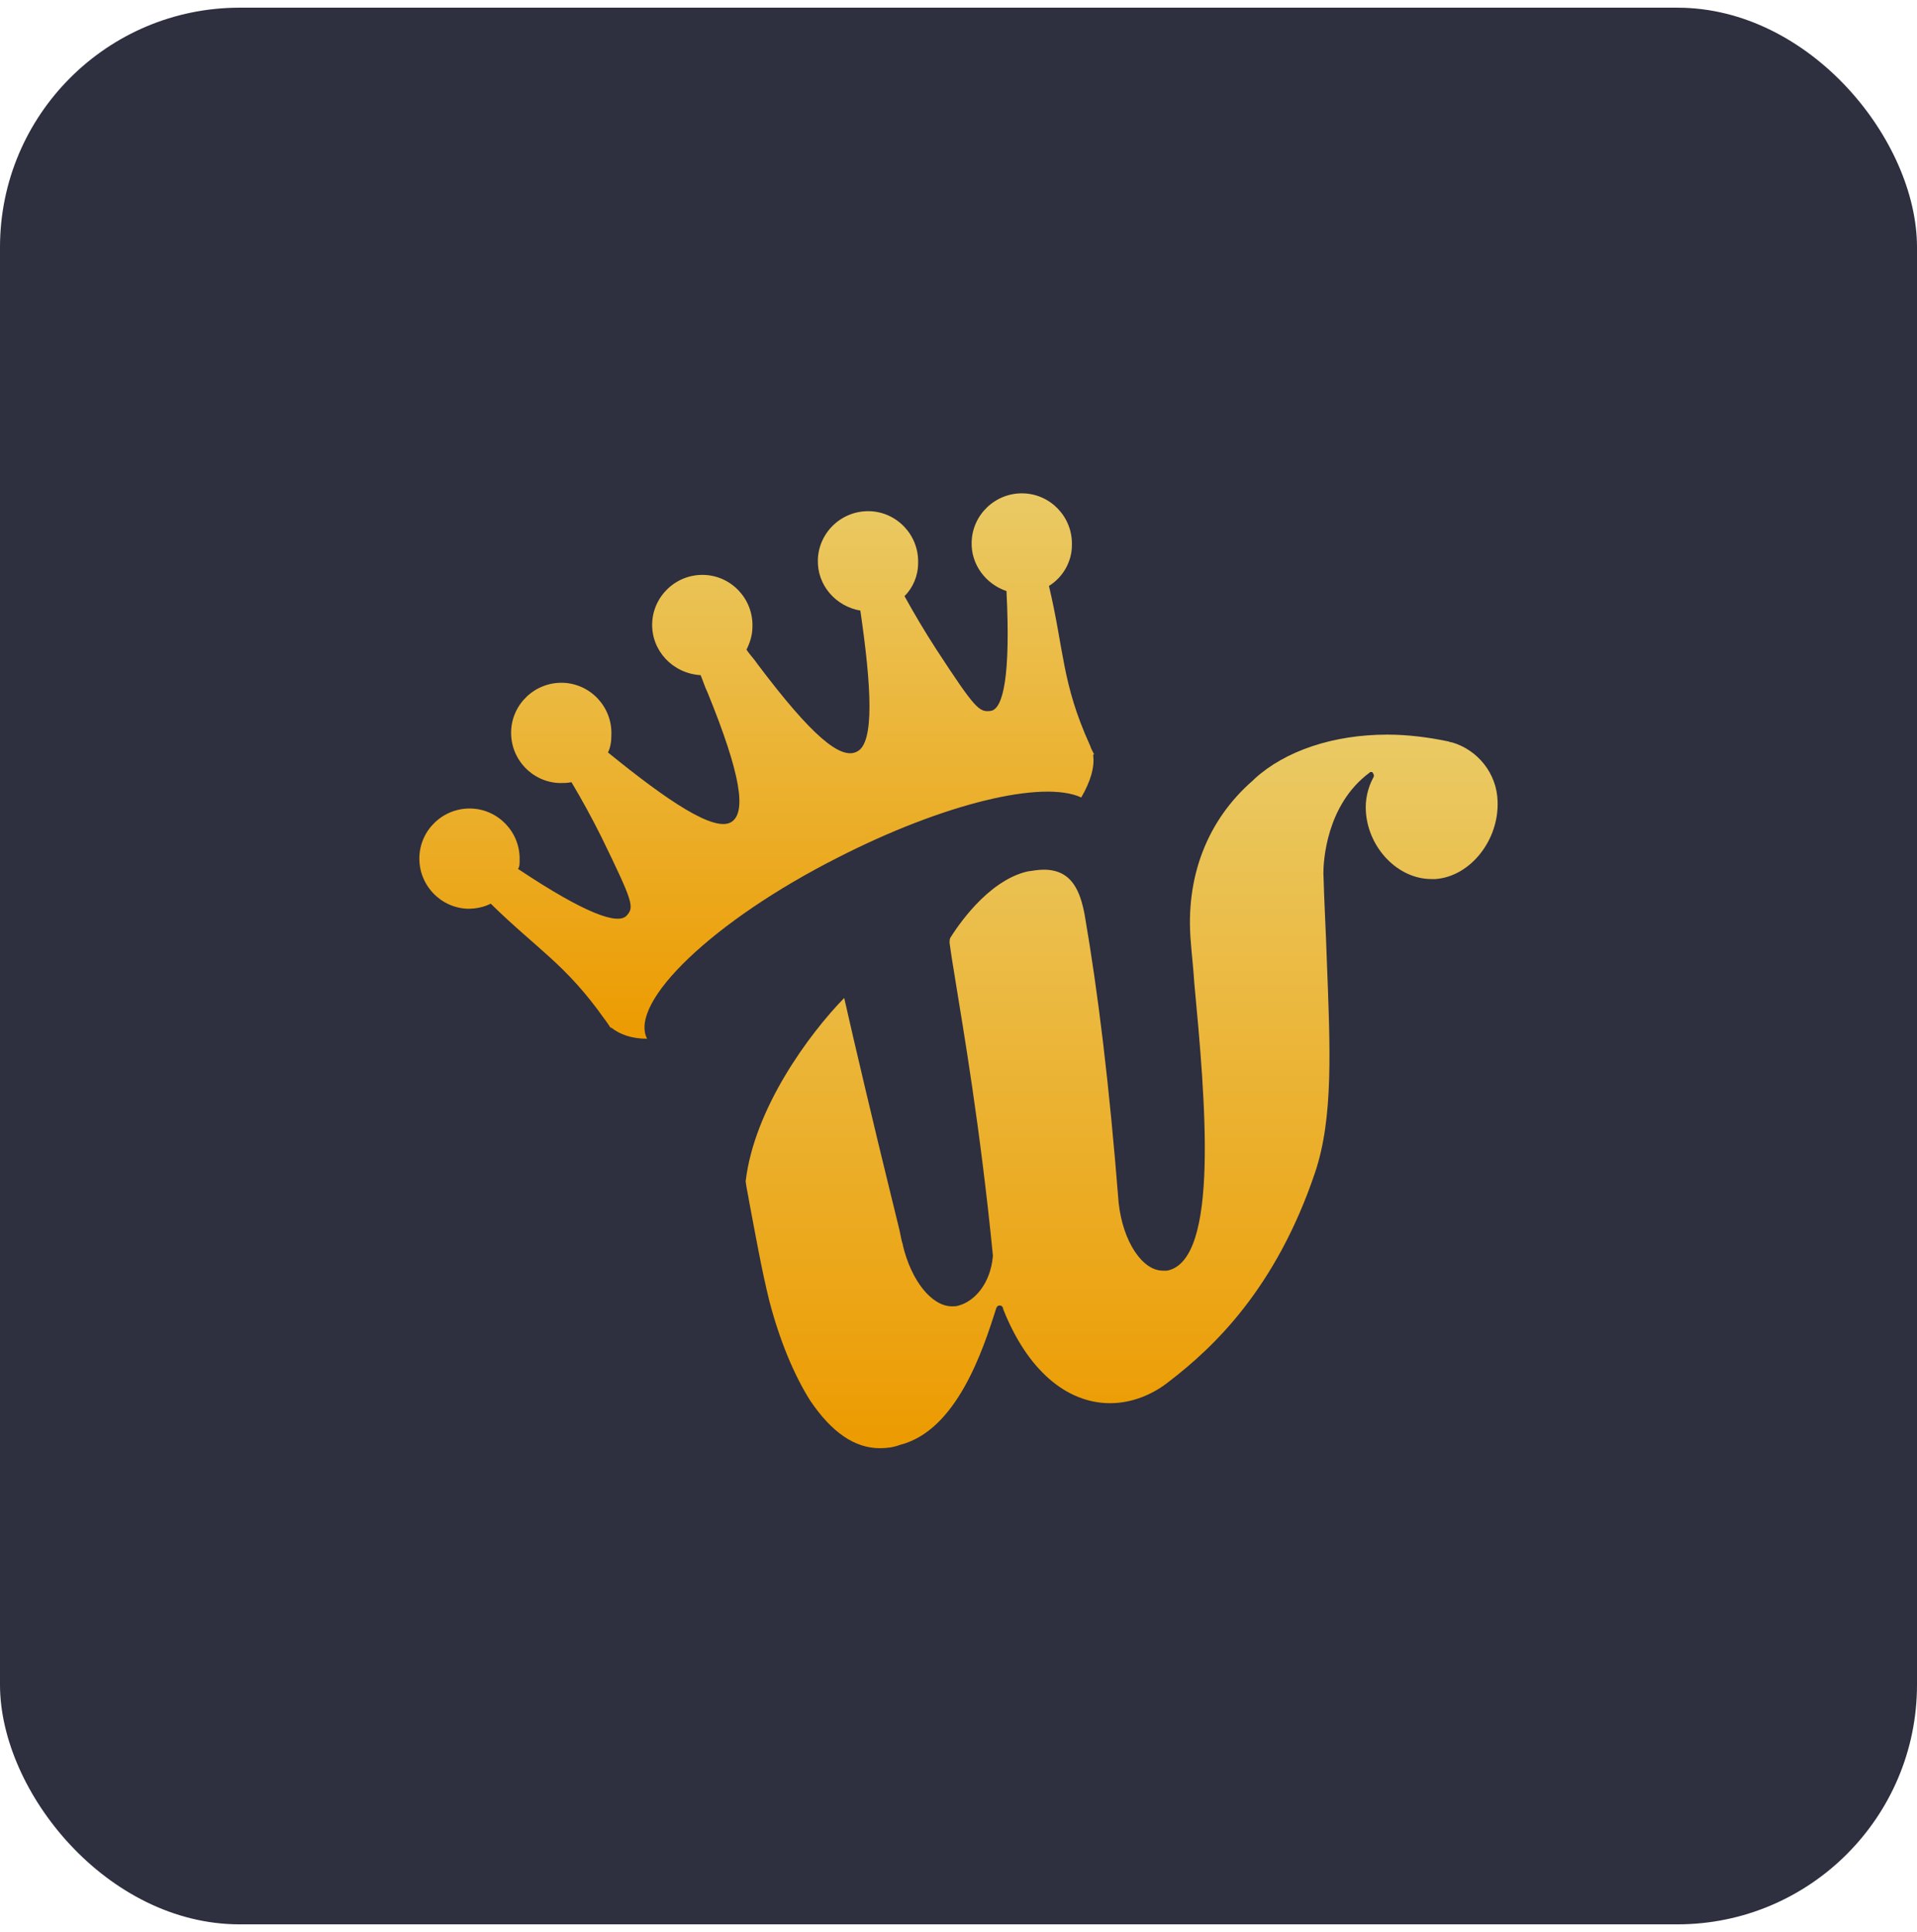
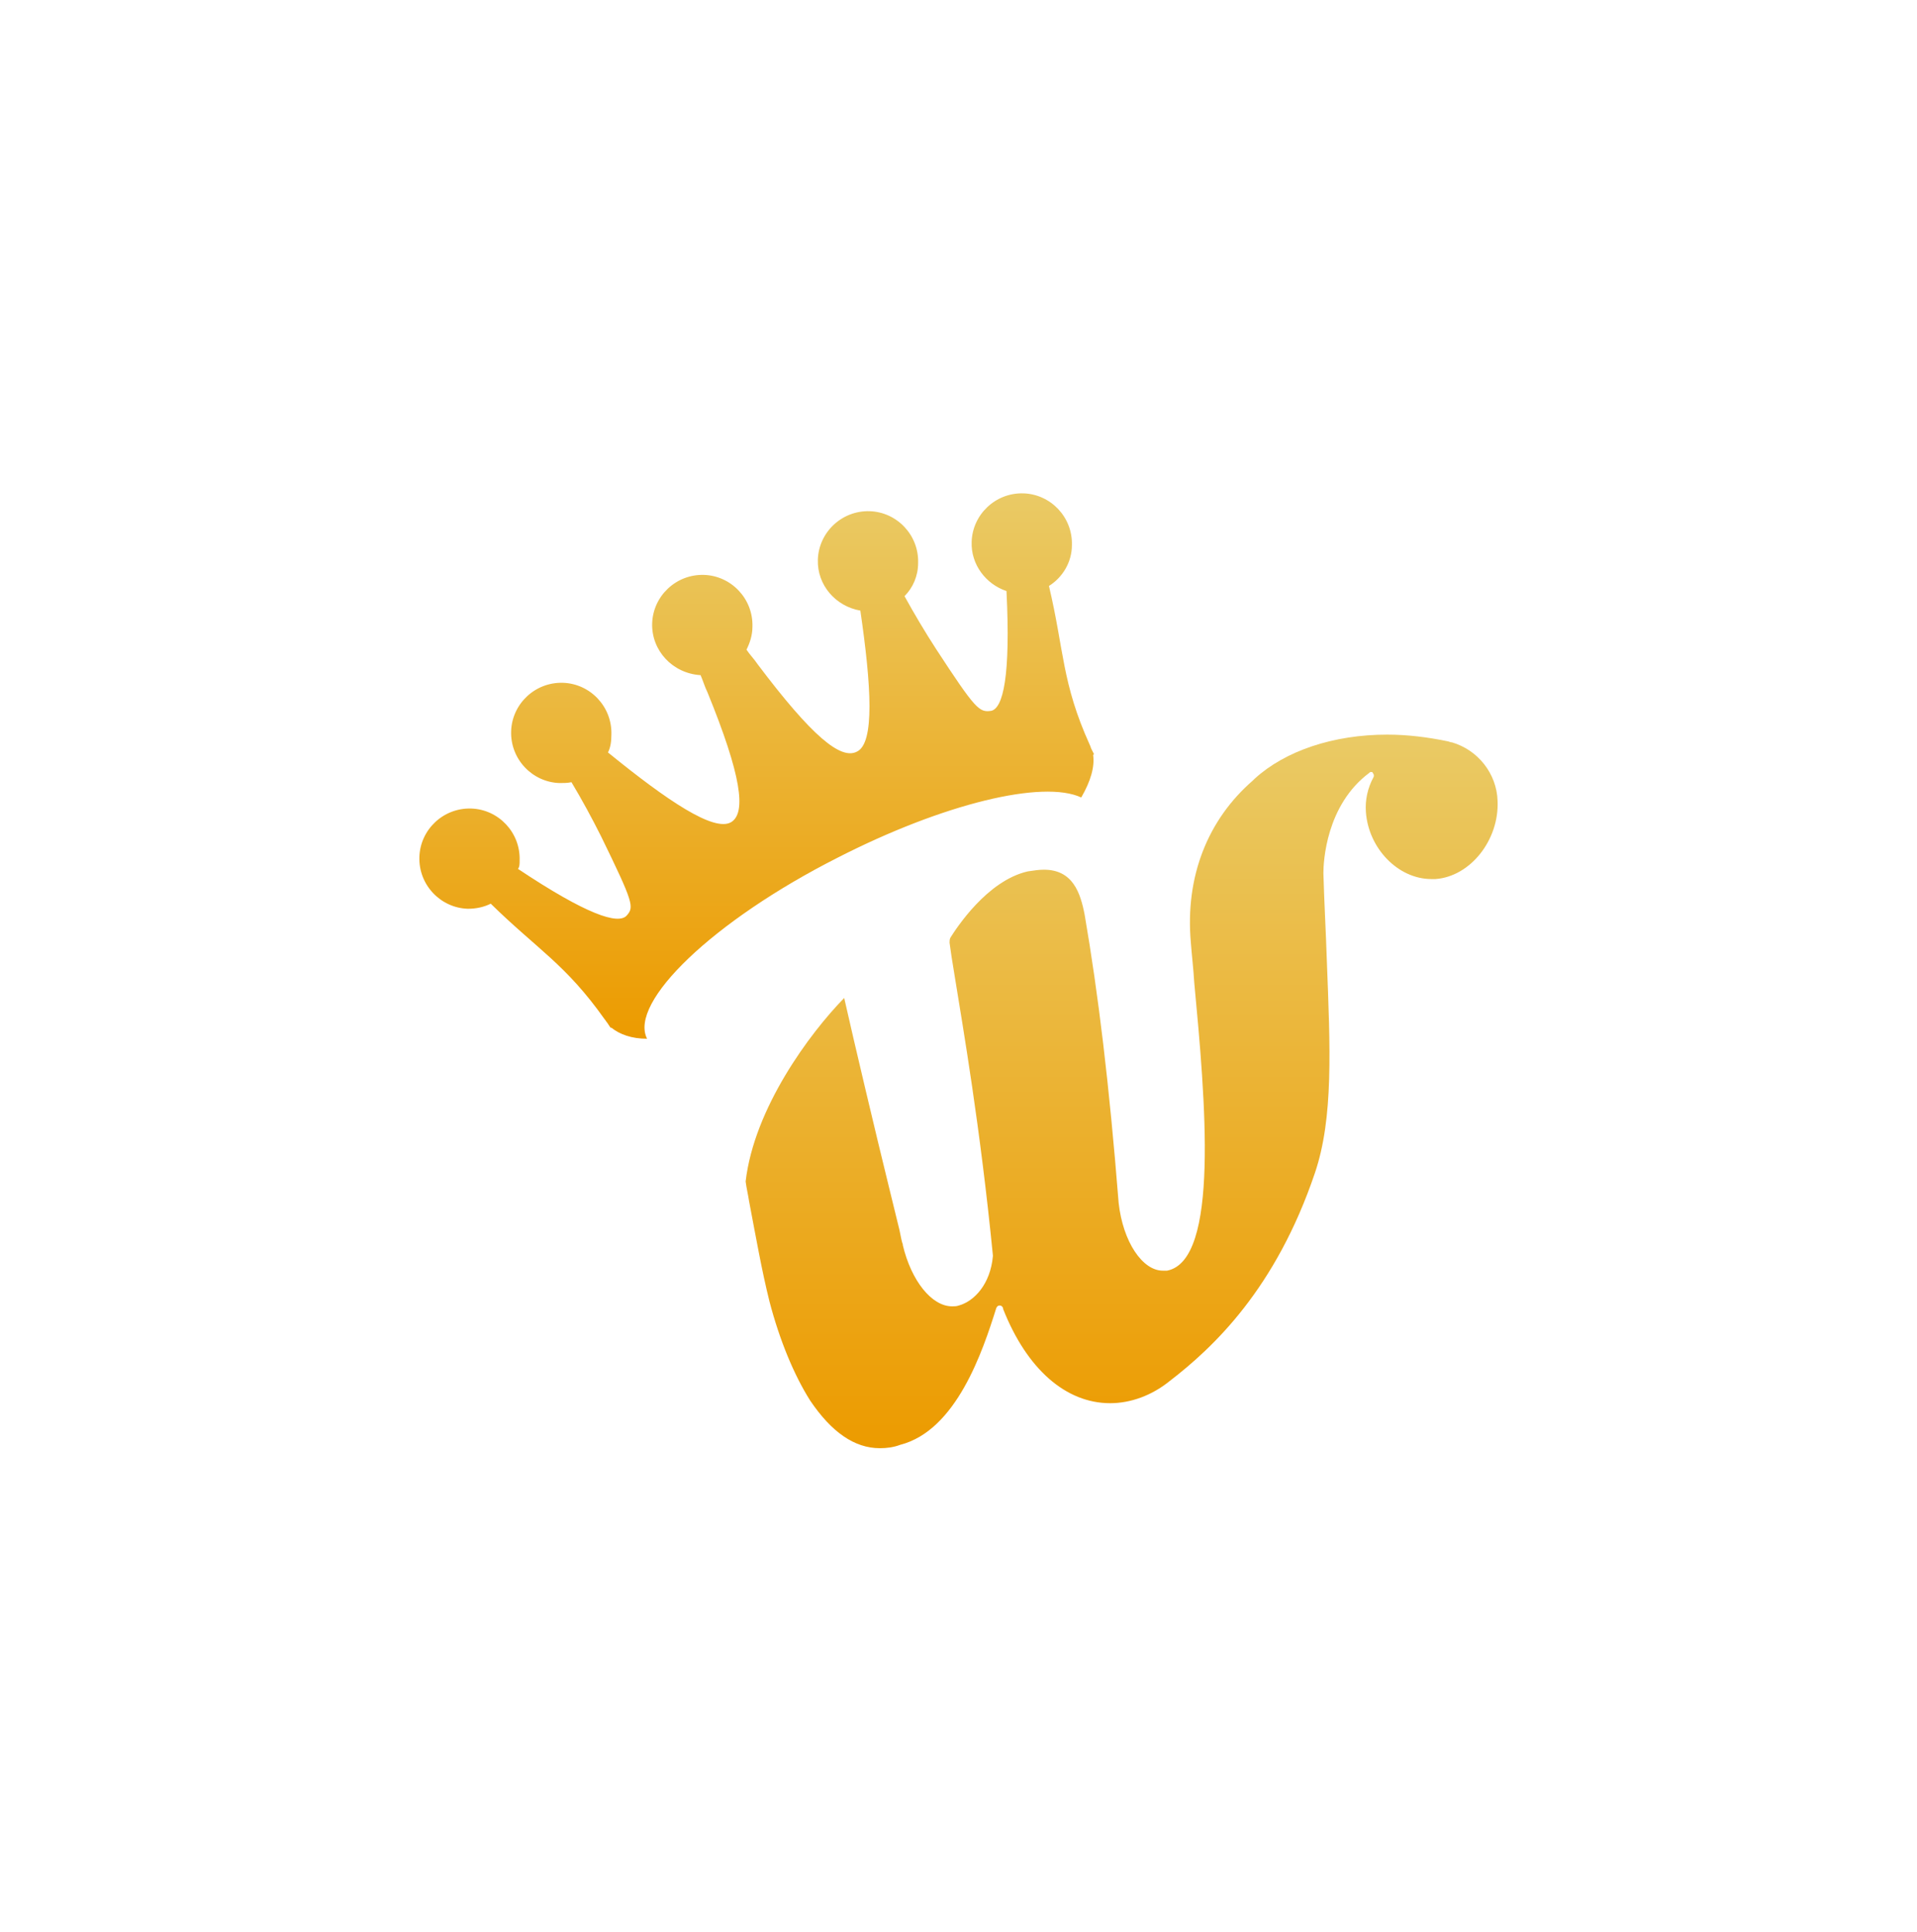
<svg xmlns="http://www.w3.org/2000/svg" width="128" height="129" viewBox="0 0 128 129" fill="none">
-   <rect y="0.513" width="128" height="128" rx="16" fill="#2E2F3F" />
  <path d="M66.523 87.354C66.58 87.241 66.636 87.184 66.75 87.184C66.863 87.184 66.92 87.241 66.977 87.354V87.411C68.565 91.439 71.175 93.709 74.125 93.709C75.487 93.709 76.905 93.198 78.096 92.233C81.046 89.964 85.188 86.05 87.798 78.334C89.046 74.646 88.819 69.994 88.592 64.094C88.535 62.279 88.422 60.35 88.365 58.307C88.365 57.57 88.535 53.769 91.429 51.613C91.485 51.556 91.485 51.556 91.542 51.556C91.599 51.556 91.656 51.556 91.656 51.613C91.712 51.67 91.769 51.783 91.712 51.897C91.315 52.634 91.145 53.428 91.202 54.223C91.372 56.662 93.358 58.705 95.57 58.705C95.683 58.705 95.74 58.705 95.854 58.705C98.18 58.534 100.109 56.095 99.995 53.485C99.939 51.67 98.69 50.081 96.932 49.571C96.932 49.571 96.932 49.571 96.875 49.571L96.705 49.514C95.343 49.23 93.982 49.06 92.62 49.06C89.046 49.06 85.812 50.138 83.77 52.01C83.77 52.01 83.713 52.067 83.656 52.123C80.649 54.733 79.118 58.534 79.515 62.959C79.572 63.754 79.685 64.661 79.742 65.626C80.479 73.455 81.444 84.177 77.926 84.858C77.813 84.858 77.756 84.858 77.643 84.858C76.281 84.858 74.976 82.929 74.692 80.32C74.068 72.434 73.331 66.363 72.423 61.087C72.139 59.612 71.629 58.08 69.7 58.08C69.36 58.08 69.019 58.137 68.622 58.194C65.899 58.818 63.856 61.995 63.459 62.619C63.403 62.733 63.403 62.846 63.403 62.959C63.459 63.413 63.573 64.151 63.743 65.172C64.31 68.689 65.445 75.214 66.296 83.837V83.894C66.126 85.766 65.048 86.901 64.027 87.184C63.856 87.241 63.743 87.241 63.573 87.241C62.211 87.241 60.85 85.539 60.282 83.156C60.282 83.156 60.282 83.156 60.282 83.1C60.226 82.986 60.169 82.702 60.056 82.135L59.431 79.582C58.467 75.668 56.992 69.427 56.368 66.647C54.042 69.03 50.354 74.022 49.787 78.901C49.844 79.355 49.957 79.809 50.014 80.206C50.468 82.589 50.865 84.858 51.375 86.901C52.056 89.51 53.021 91.836 54.099 93.538C55.517 95.637 57.049 96.715 58.751 96.715C59.205 96.715 59.658 96.659 60.112 96.488C63.857 95.524 65.615 90.248 66.523 87.354Z" fill="url(#paint0_linear_125_1784)" />
  <path d="M55.914 57.286C63.006 53.655 69.643 52.067 72.196 53.258C72.82 52.18 73.104 51.216 72.99 50.422L73.047 50.365L72.877 50.024C72.82 49.911 72.82 49.854 72.764 49.741C70.891 45.599 71.062 43.444 70.04 39.132C70.948 38.565 71.572 37.543 71.572 36.409C71.629 34.536 70.154 33.005 68.338 32.948C66.466 32.891 64.934 34.366 64.878 36.182C64.821 37.714 65.842 39.018 67.204 39.472C67.487 45.145 66.977 47.301 66.183 47.471C65.388 47.585 65.161 47.415 62.495 43.33C61.758 42.195 61.02 40.947 60.396 39.813C60.963 39.245 61.304 38.451 61.304 37.6C61.36 35.728 59.885 34.196 58.07 34.139C56.198 34.083 54.666 35.558 54.609 37.373C54.552 39.075 55.801 40.493 57.446 40.777C58.183 45.826 58.41 49.627 57.219 50.195C56.141 50.762 54.212 49.173 50.581 44.351C50.354 44.011 50.071 43.727 49.844 43.387C50.071 42.933 50.241 42.422 50.241 41.855C50.297 39.983 48.822 38.451 47.007 38.394C45.135 38.337 43.603 39.813 43.546 41.628C43.49 43.444 44.908 44.975 46.78 45.089C46.95 45.486 47.064 45.883 47.234 46.223C49.503 51.783 49.844 54.279 48.822 54.904C47.688 55.584 44.568 53.485 40.596 50.251C40.766 49.911 40.823 49.514 40.823 49.06C40.88 47.188 39.405 45.656 37.589 45.599C35.717 45.543 34.185 47.018 34.129 48.833C34.072 50.705 35.547 52.237 37.362 52.294C37.646 52.294 37.873 52.294 38.157 52.237C38.837 53.372 39.518 54.62 40.142 55.868C42.298 60.293 42.355 60.577 41.844 61.144C41.277 61.768 39.178 61.087 34.583 58.024C34.696 57.91 34.696 57.683 34.696 57.456C34.753 55.584 33.278 54.053 31.462 53.996C29.59 53.939 28.058 55.414 28.002 57.23C27.945 59.102 29.42 60.633 31.235 60.69C31.803 60.69 32.313 60.577 32.767 60.35C35.887 63.413 37.76 64.378 40.369 68.065C40.426 68.122 40.483 68.236 40.539 68.292L40.766 68.633H40.823C41.391 69.087 42.185 69.37 43.206 69.37C41.958 66.931 47.631 61.484 55.914 57.286Z" fill="url(#paint1_linear_125_1784)" />
  <defs>
    <linearGradient id="paint0_linear_125_1784" x1="74.893" y1="49.06" x2="74.893" y2="96.715" gradientUnits="userSpaceOnUse">
      <stop stop-color="#EACA65" />
      <stop offset="1" stop-color="#EC9B00" />
    </linearGradient>
    <linearGradient id="paint1_linear_125_1784" x1="50.524" y1="32.946" x2="50.524" y2="69.37" gradientUnits="userSpaceOnUse">
      <stop stop-color="#EACA65" />
      <stop offset="1" stop-color="#EC9B00" />
    </linearGradient>
  </defs>
</svg>